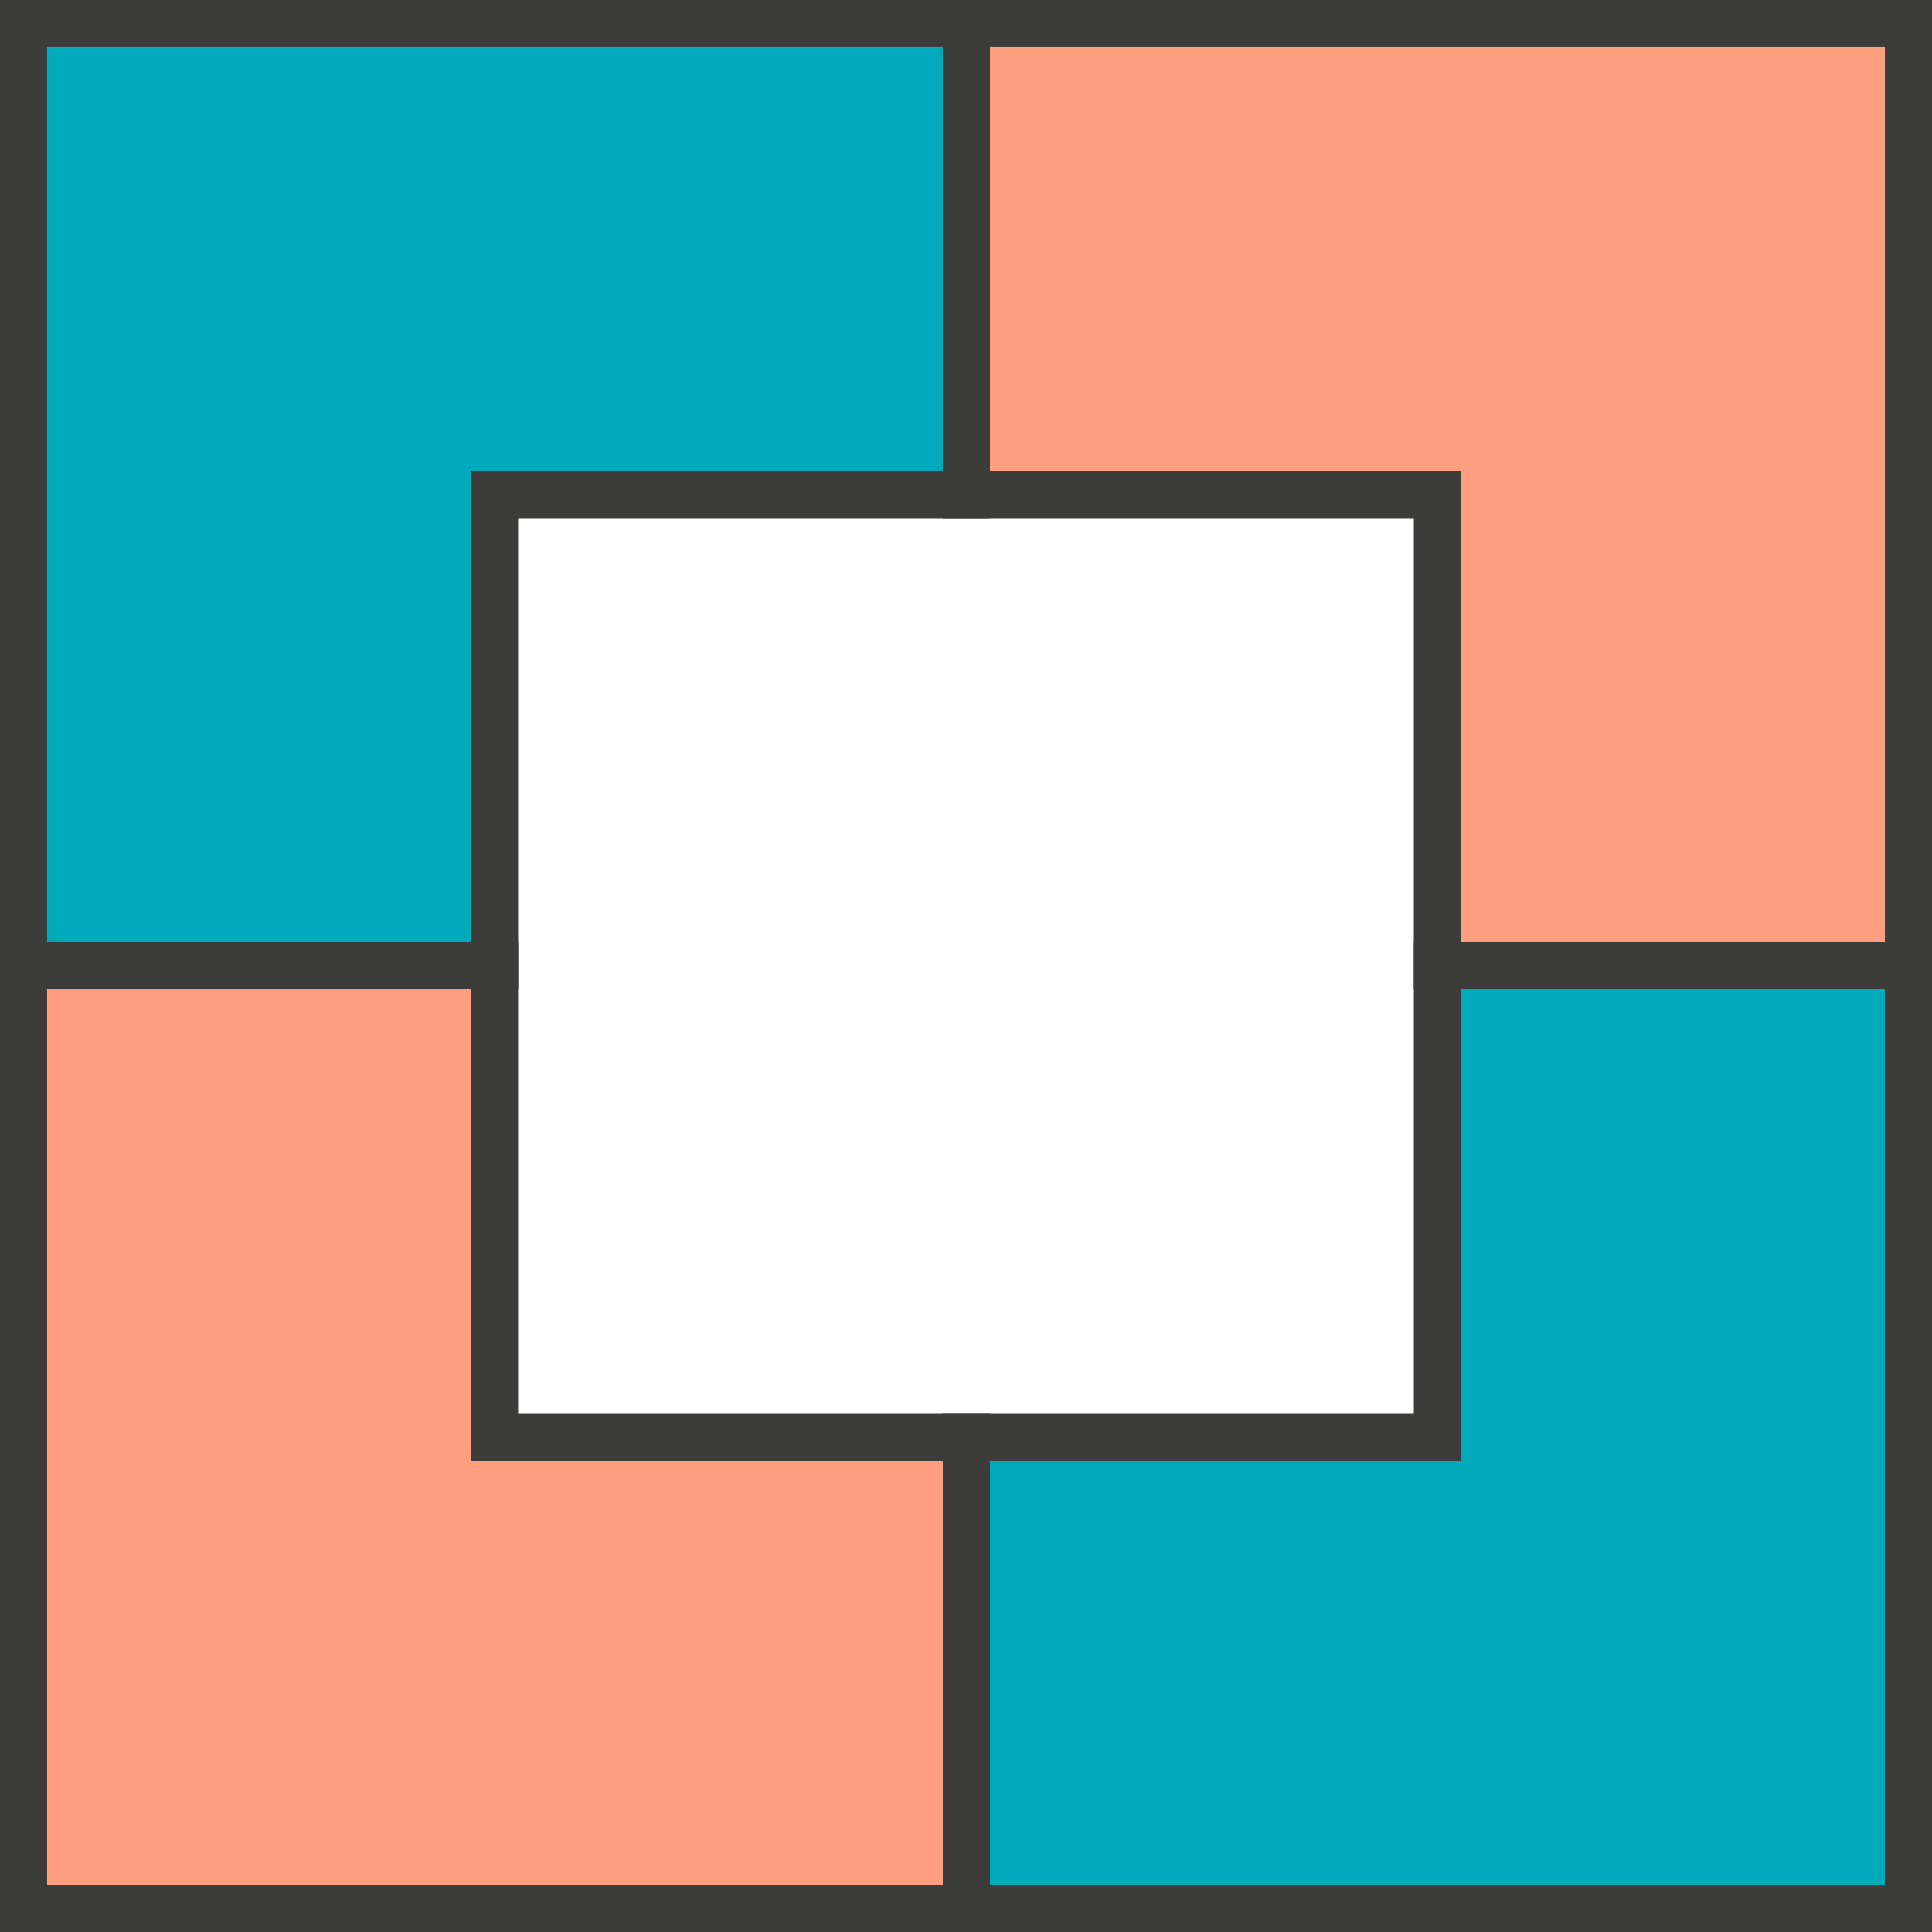
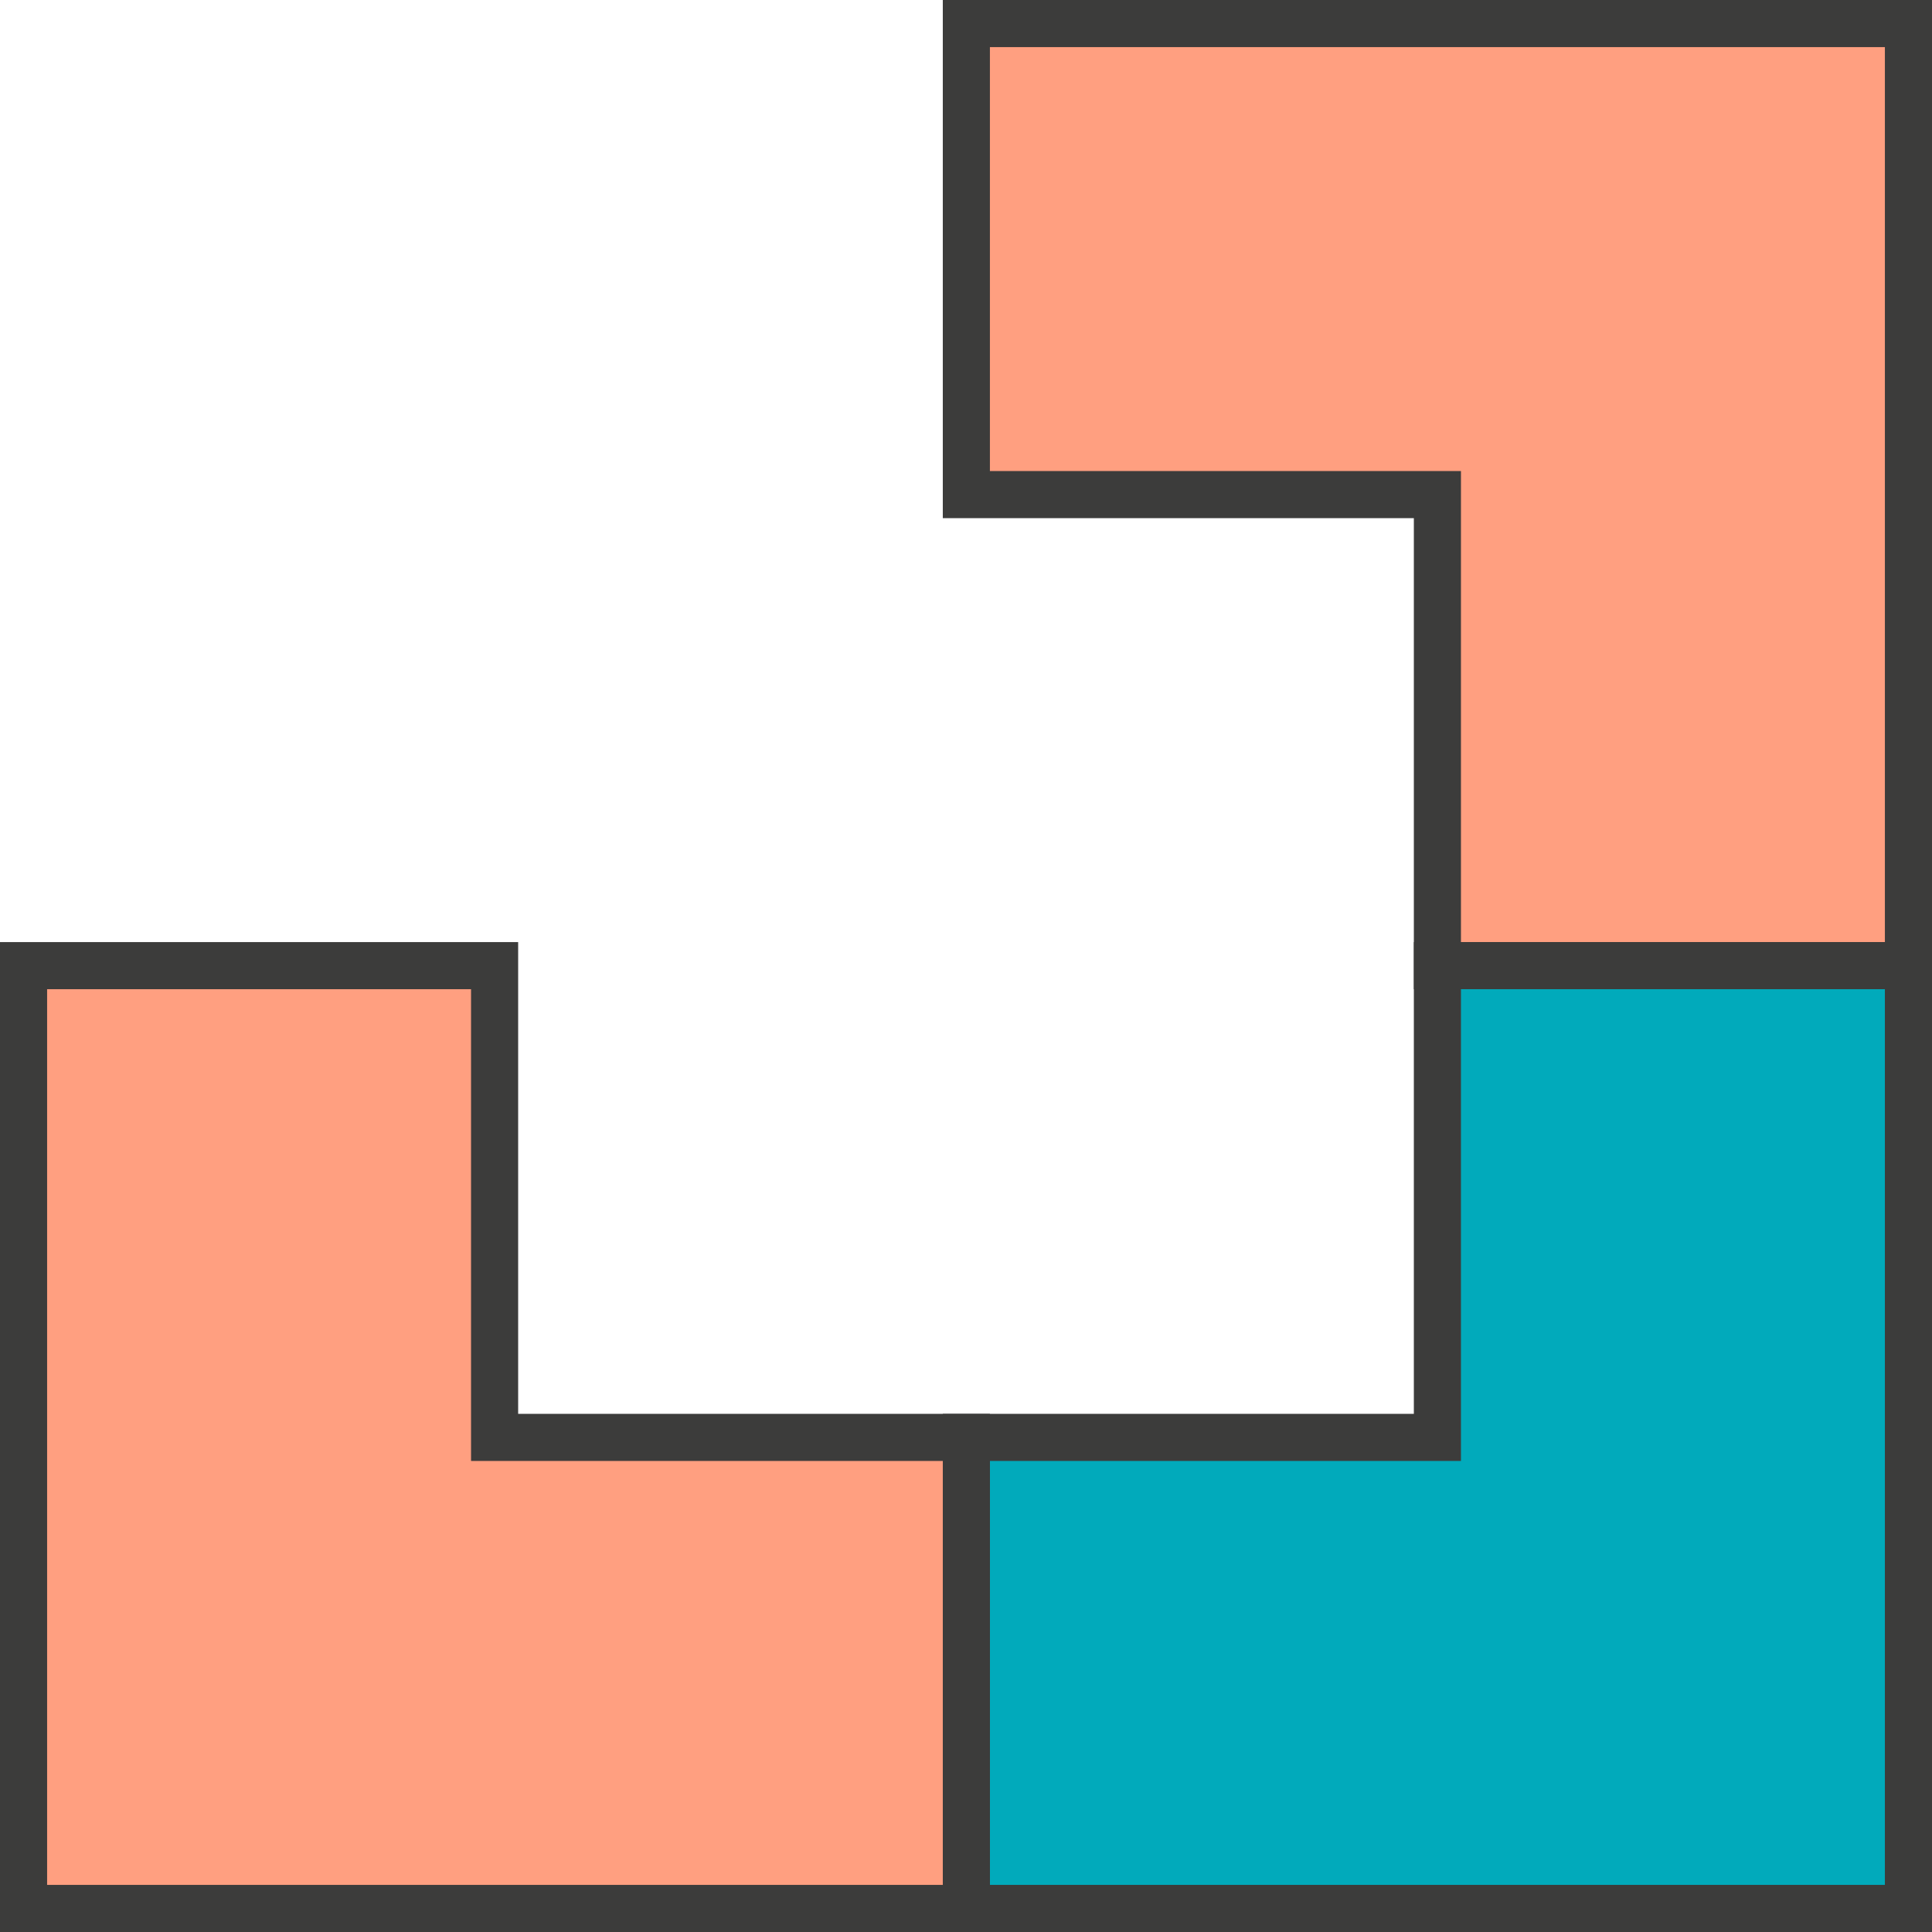
<svg xmlns="http://www.w3.org/2000/svg" id="Layer_2" viewBox="0 0 164.06 164.06">
  <defs>
    <style>.cls-1{fill:#ff9f80;}.cls-1,.cls-2{stroke:#3c3c3b;stroke-miterlimit:10;stroke-width:4px;}.cls-2{fill:#01aabb;}</style>
  </defs>
  <g id="POPUP">
    <g>
      <polygon class="cls-1" points="122.06 42 122.06 82 162.06 82 162.06 2 82.06 2 82.06 42 122.06 42" />
      <polygon class="cls-2" points="162.06 82.06 162.06 82 122.06 82 122.06 122.06 82.06 122.06 82.06 162.06 162.06 162.06 162.06 82.06" />
-       <polygon class="cls-2" points="42 42 82.06 42 82.06 2 82 2 2 2 2 82 42 82 42 42" />
      <polygon class="cls-1" points="42 122.06 42 82 2 82 2 82.06 2 162.06 82 162.06 82.06 162.06 82.06 122.06 42 122.06" />
    </g>
  </g>
</svg>